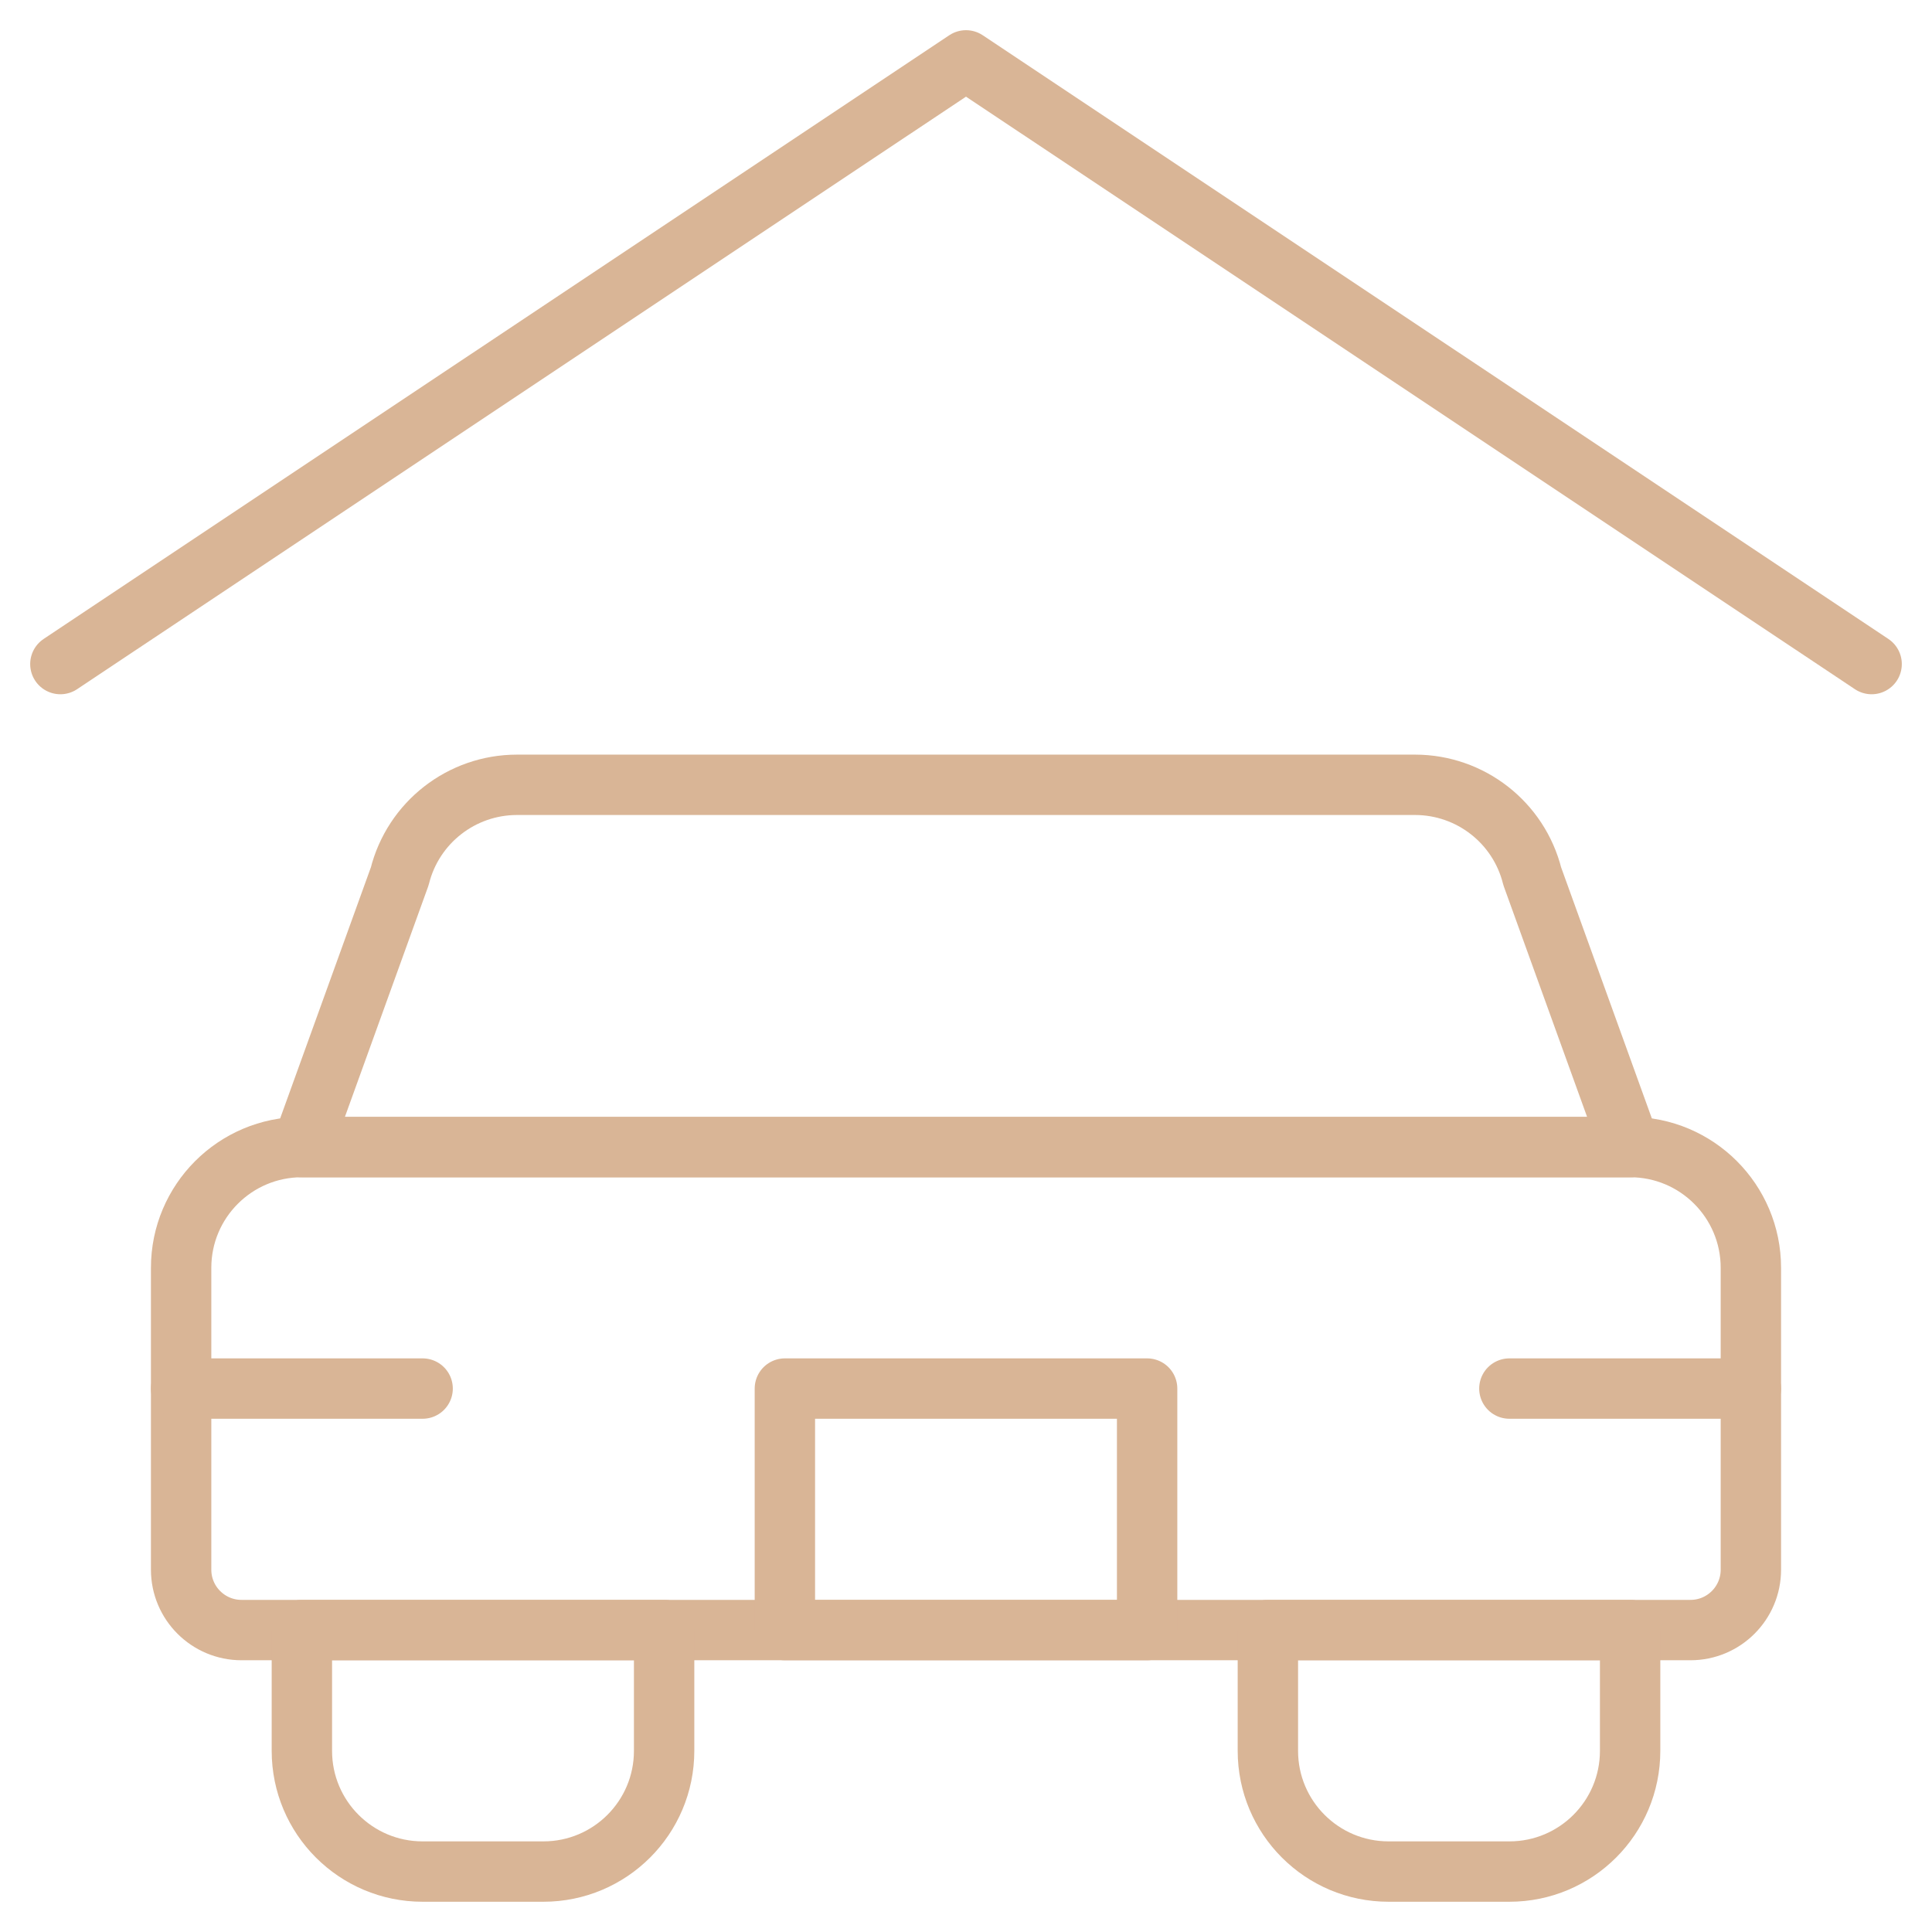
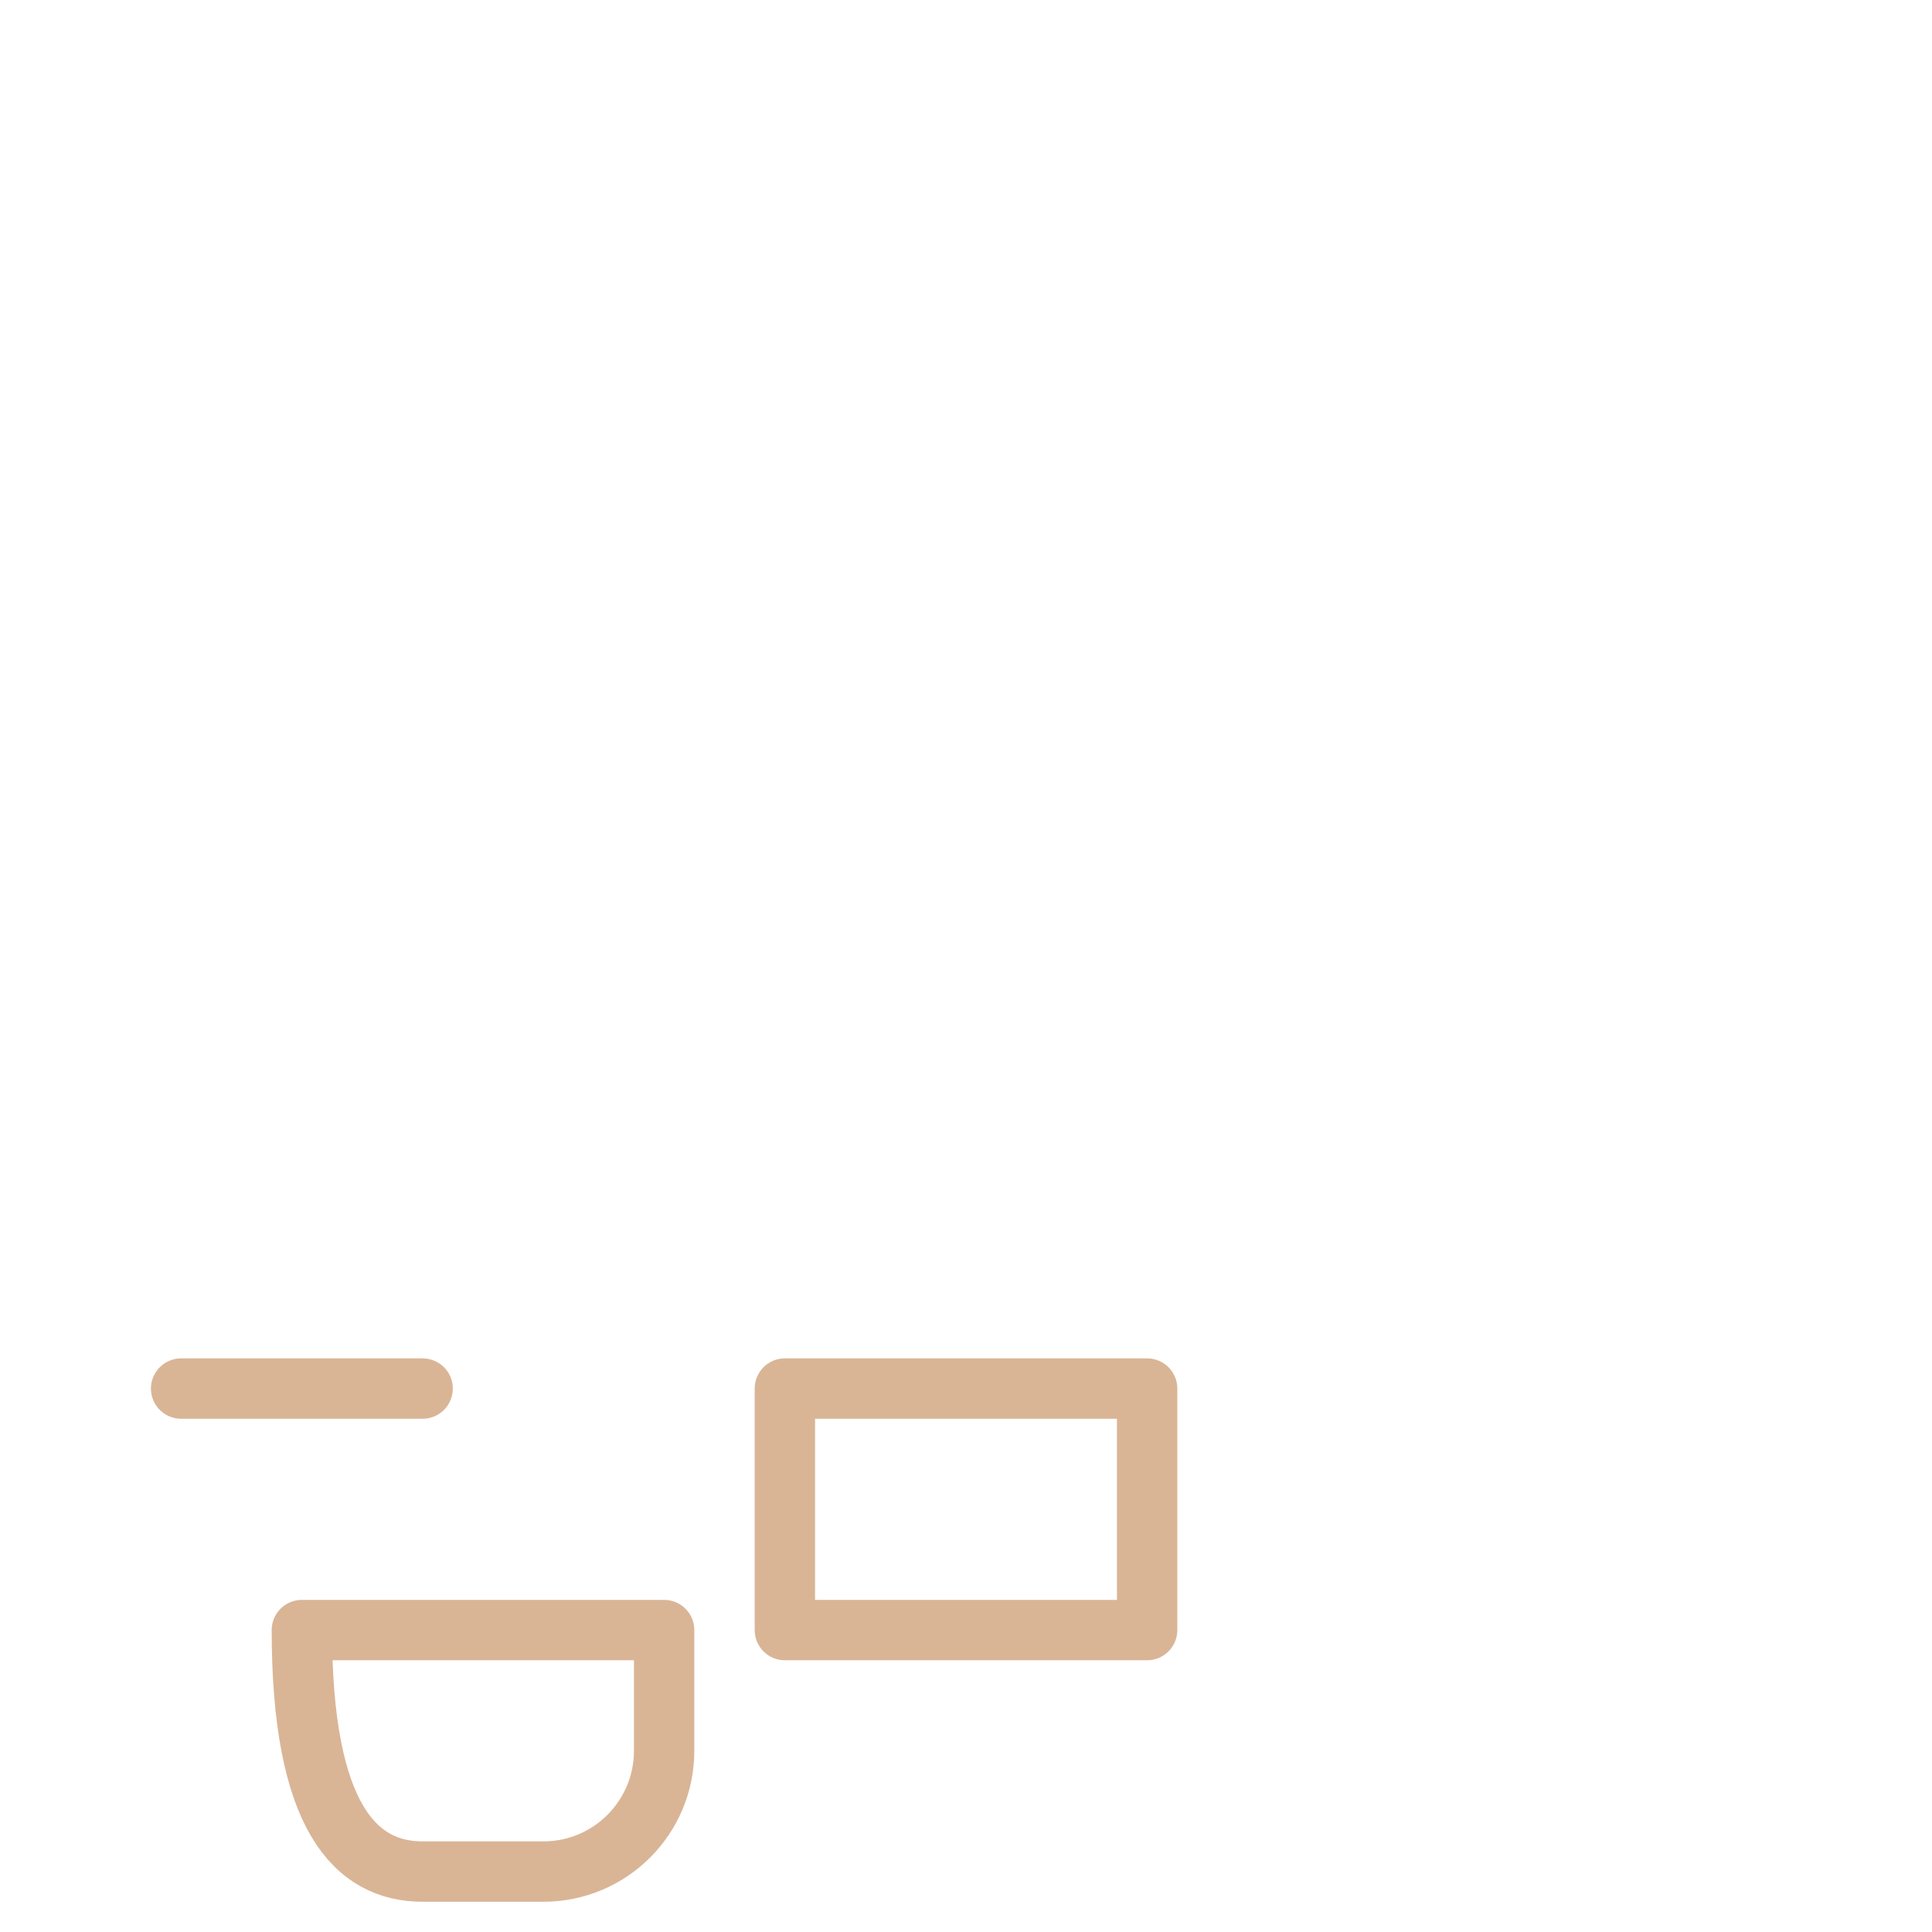
<svg xmlns="http://www.w3.org/2000/svg" width="32" height="32" viewBox="0 0 32 32" fill="none">
-   <path fill-rule="evenodd" clip-rule="evenodd" d="M23.439 12.999H8.563C7.645 12.999 6.844 13.624 6.621 14.514L5 19H27L25.379 14.514C25.156 13.624 24.356 13 23.439 12.999Z" stroke="#D9B596" stroke-linecap="round" stroke-linejoin="round" />
-   <path fill-rule="evenodd" clip-rule="evenodd" d="M28 26.999H4C3.448 26.999 3 26.551 3 25.999V20.999C3 19.895 3.895 18.999 5 18.999H27C28.105 18.999 29 19.895 29 20.999V25.999C29 26.551 28.552 26.999 28 26.999Z" stroke="#D9B596" stroke-linecap="round" stroke-linejoin="round" />
  <path d="M3 22.999H7" stroke="#D9B596" stroke-linecap="round" stroke-linejoin="round" />
-   <path d="M25 22.999H29" stroke="#D9B596" stroke-linecap="round" stroke-linejoin="round" />
  <path fill-rule="evenodd" clip-rule="evenodd" d="M13 22.999H19V26.999H13V22.999Z" stroke="#D9B596" stroke-linecap="round" stroke-linejoin="round" />
-   <path fill-rule="evenodd" clip-rule="evenodd" d="M23 30.999H25C26.105 30.999 27 30.104 27 28.999V26.999H21V28.999C21 30.104 21.895 30.999 23 30.999Z" stroke="#D9B596" stroke-linecap="round" stroke-linejoin="round" />
-   <path fill-rule="evenodd" clip-rule="evenodd" d="M7 30.999H9C10.105 30.999 11 30.104 11 28.999V26.999H5V28.999C5 30.104 5.895 30.999 7 30.999Z" stroke="#D9B596" stroke-linecap="round" stroke-linejoin="round" />
-   <path d="M1 10.999L16 1L31 10.999" stroke="#D9B596" stroke-linecap="round" stroke-linejoin="round" />
+   <path fill-rule="evenodd" clip-rule="evenodd" d="M7 30.999H9C10.105 30.999 11 30.104 11 28.999V26.999H5C5 30.104 5.895 30.999 7 30.999Z" stroke="#D9B596" stroke-linecap="round" stroke-linejoin="round" />
</svg>